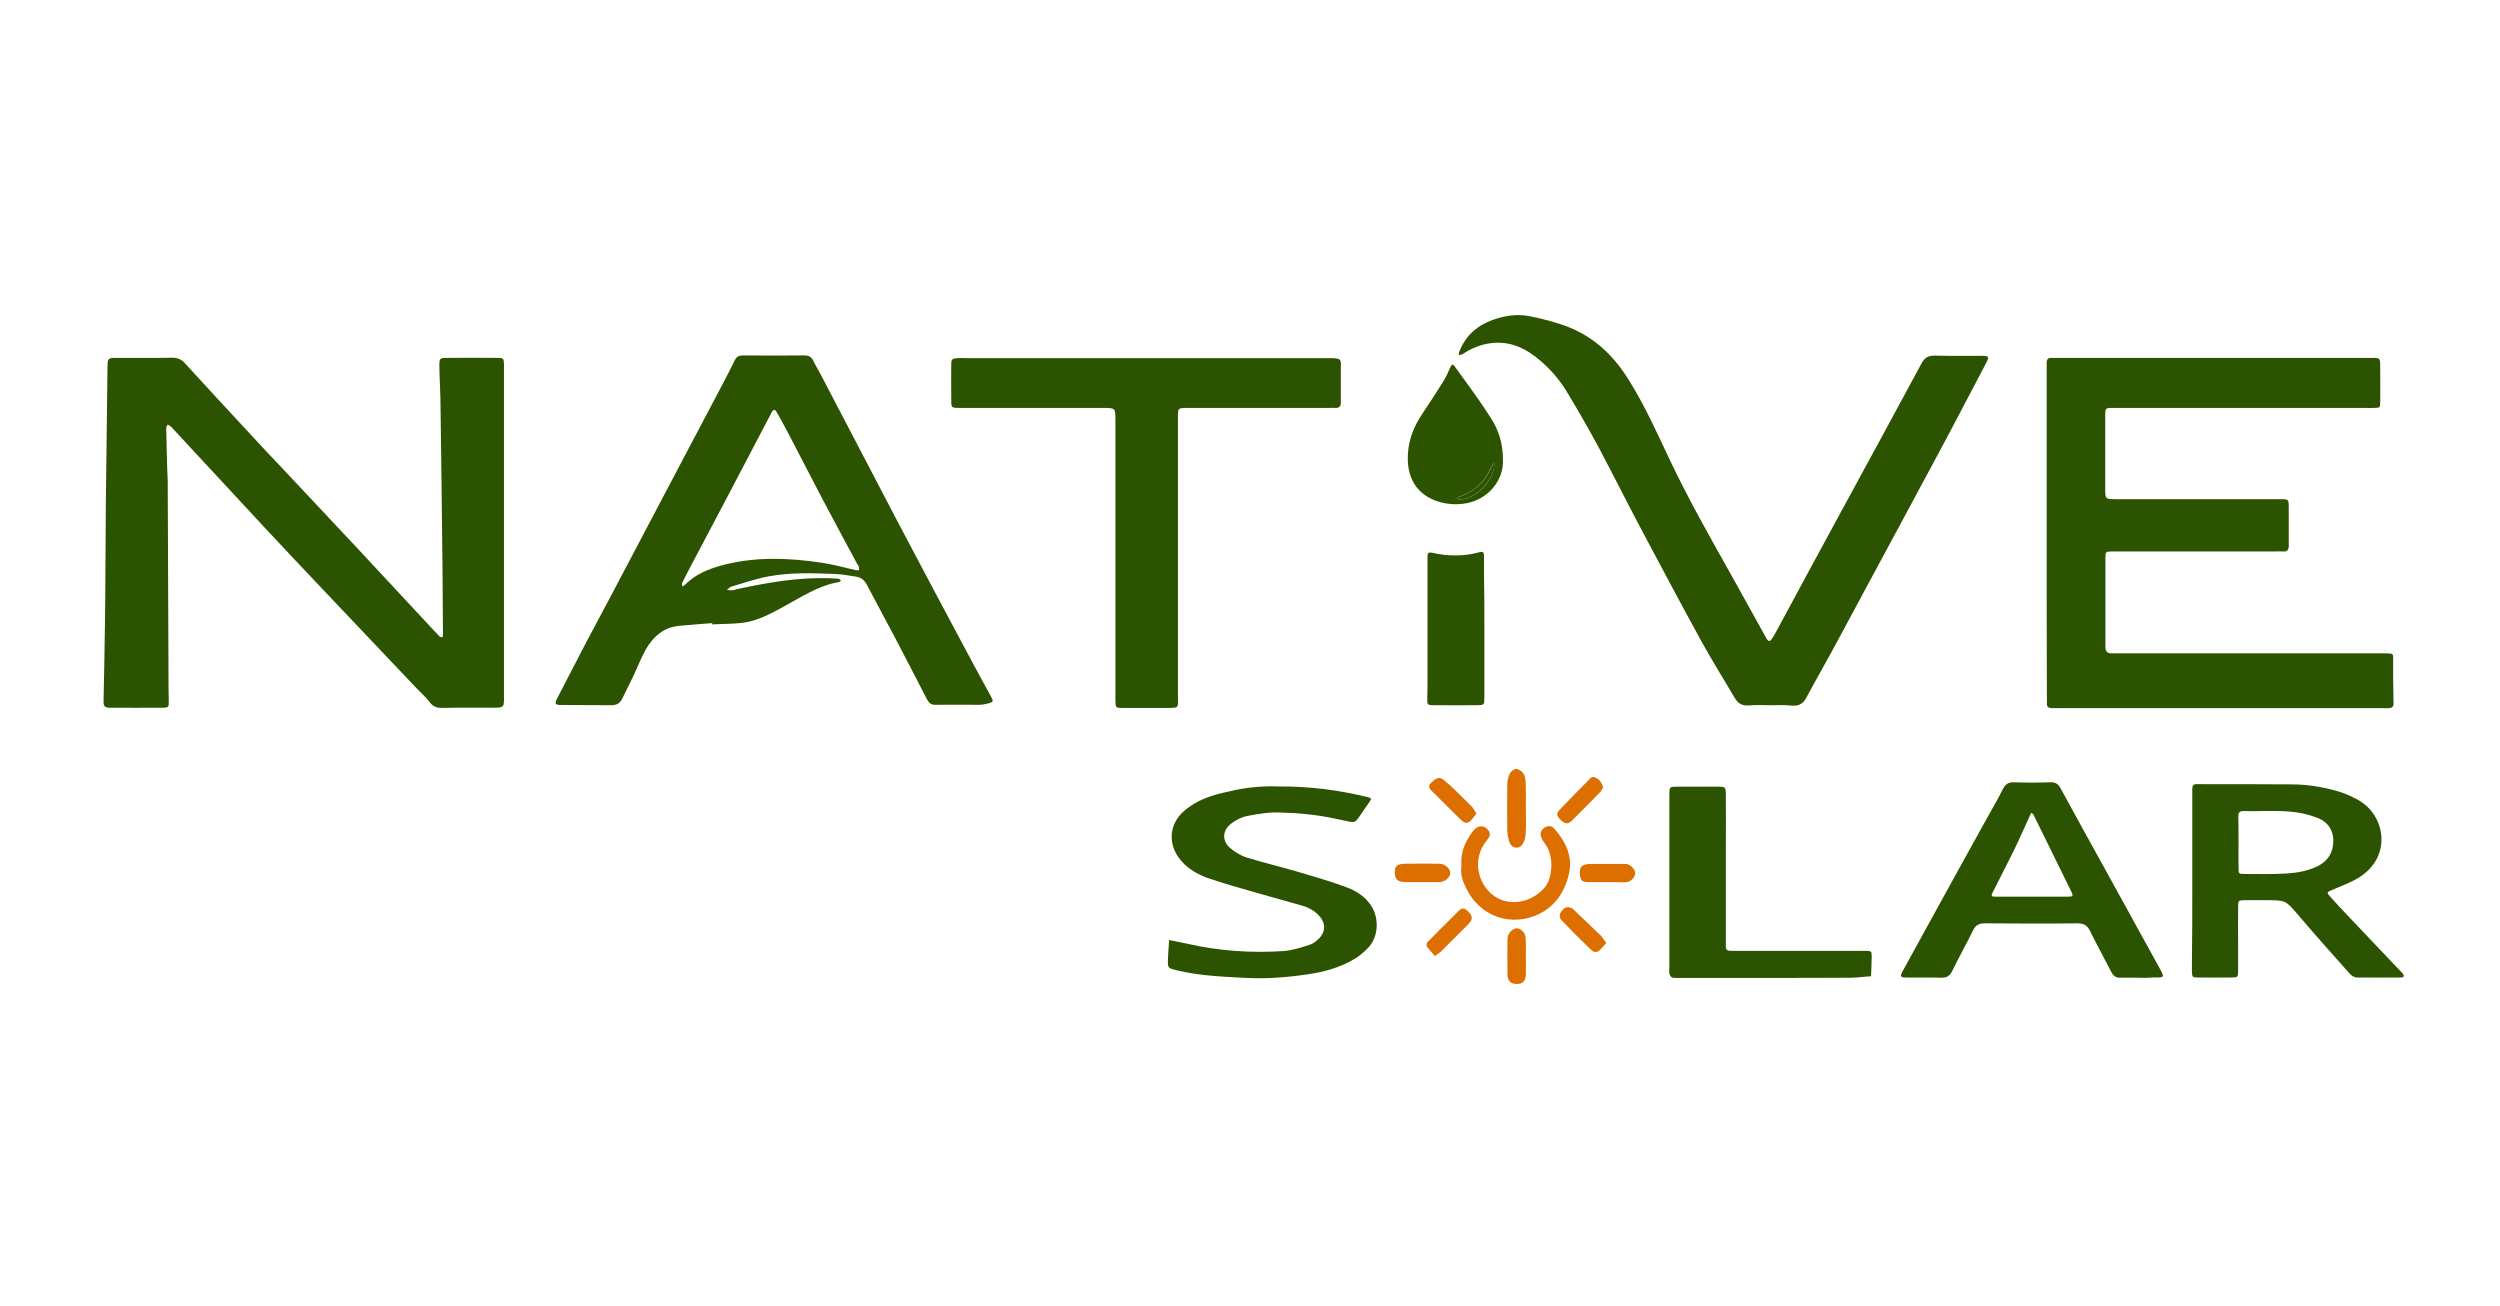
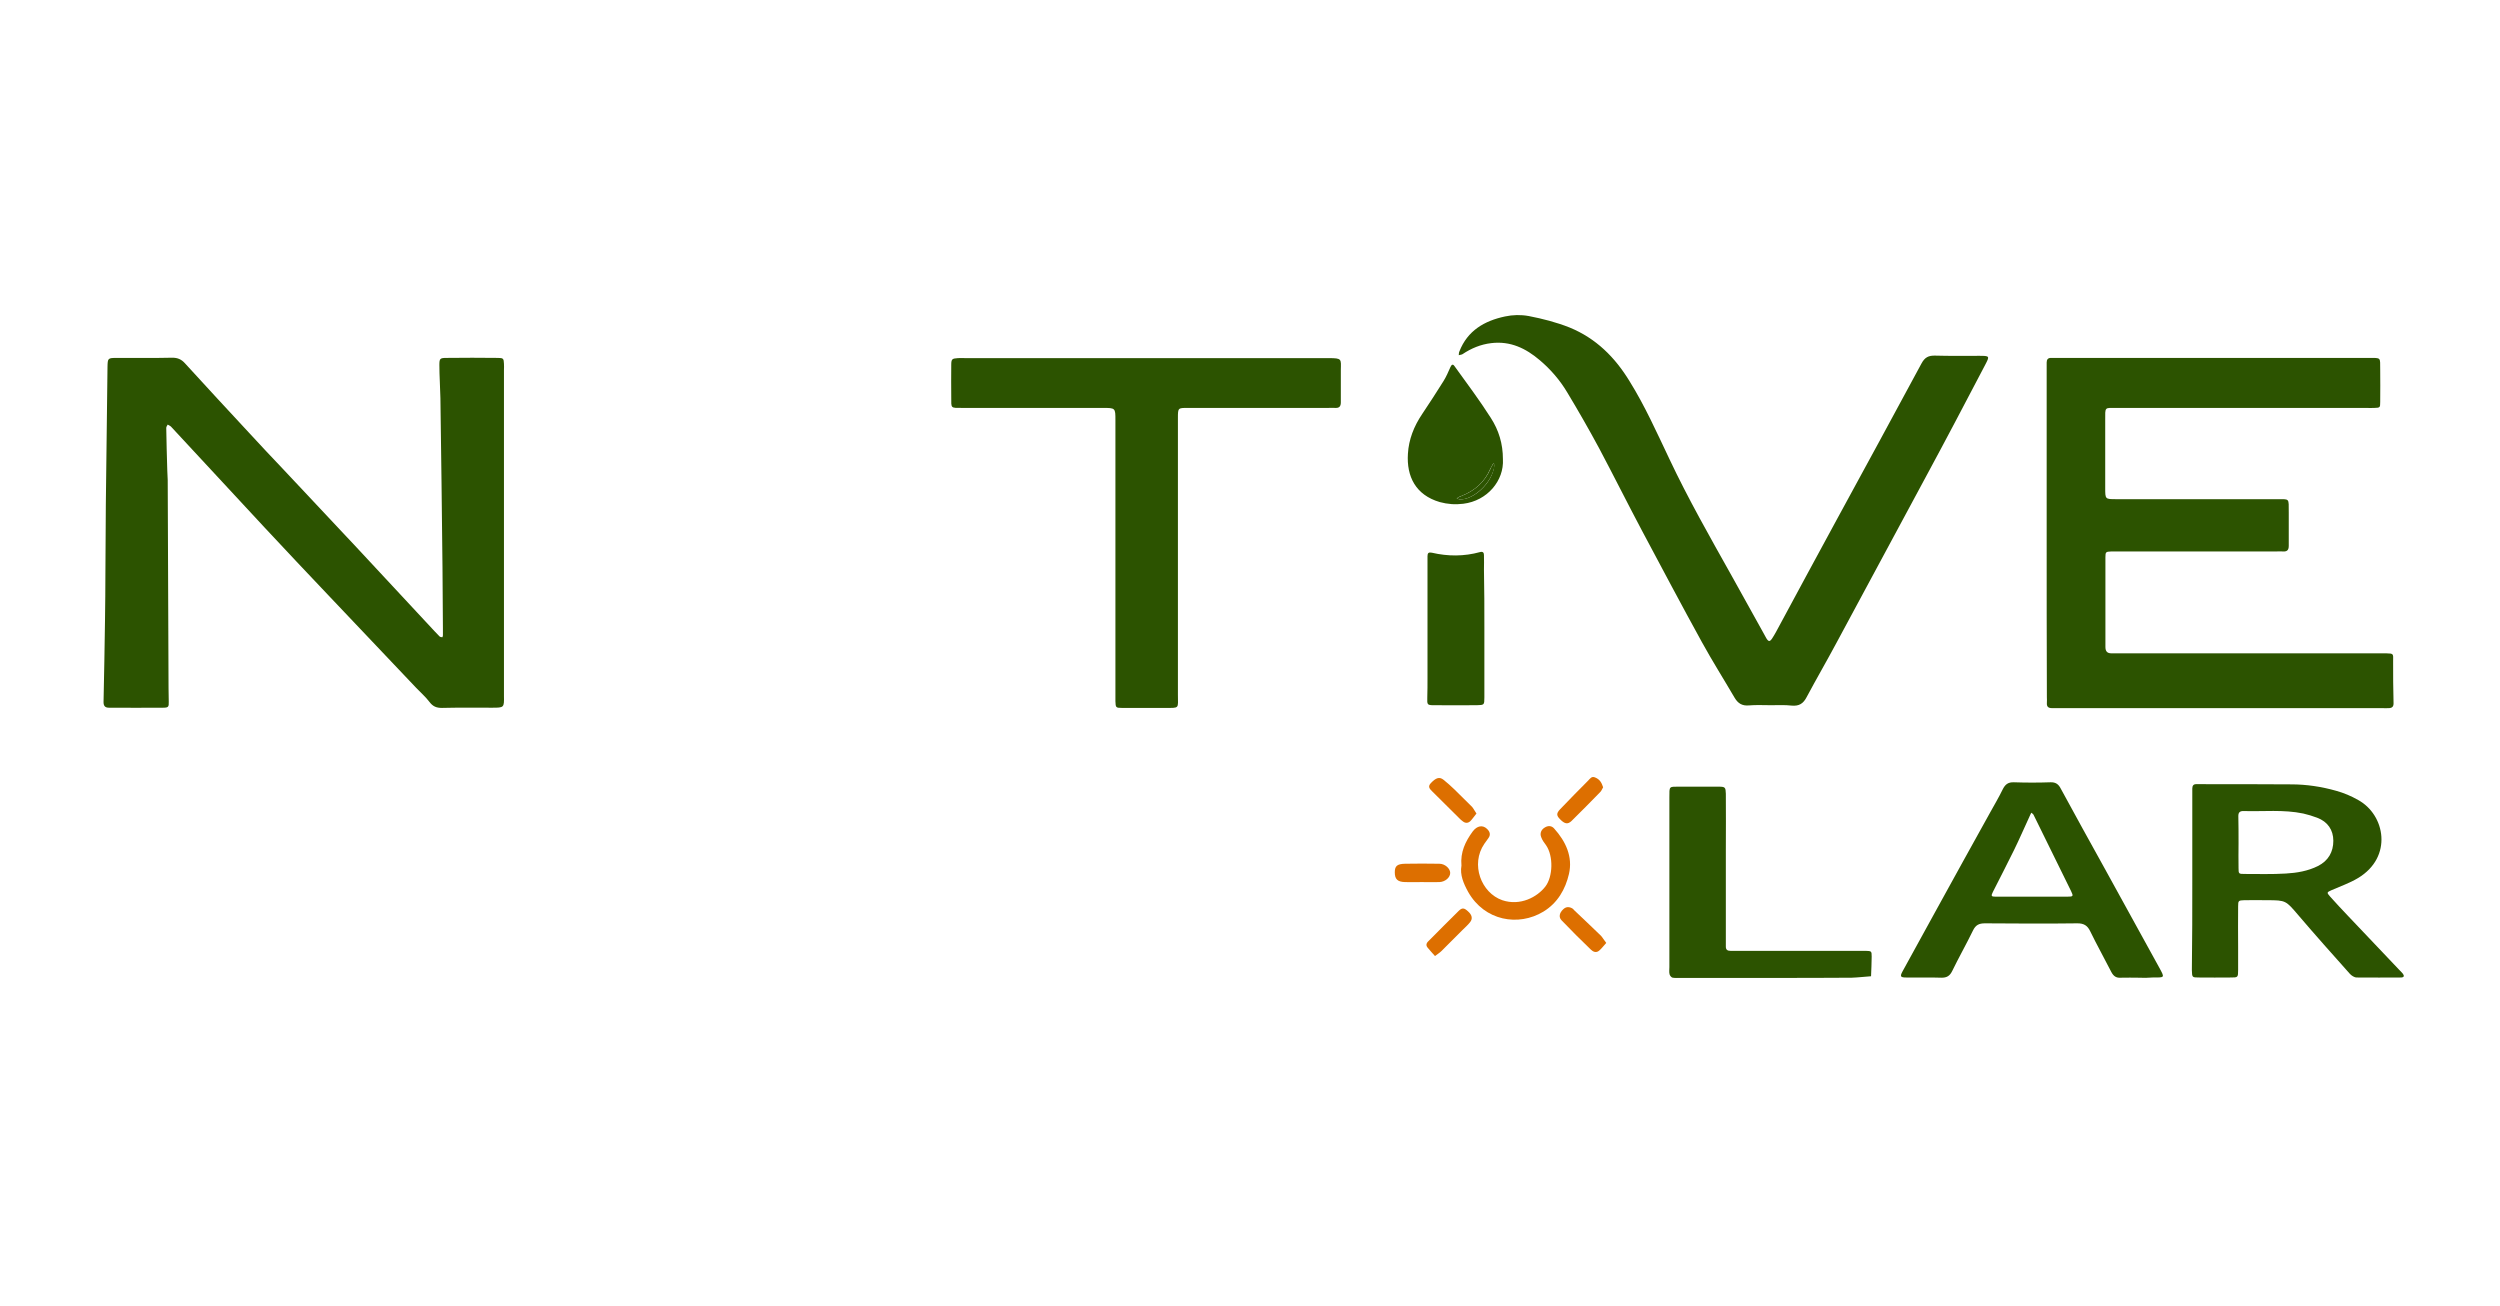
<svg xmlns="http://www.w3.org/2000/svg" version="1.1" id="Layer_1" x="0px" y="0px" viewBox="0 0 1200 627" style="enable-background:new 0 0 1200 627;" xml:space="preserve">
  <style type="text/css">
	.st0{fill:#2C5300;}
	.st1{fill:#DD6F00;}
</style>
  <g id="Ziyg42_00000020389375189652164530000012300947593227341474_">
    <g>
      <path class="st0" d="M241.9,256.1c0,25.1,0,50.3,0,75.4c0,0.8,0,1.7,0,2.5c0.1,5.7,0.1,5.7-5.8,5.7c-8,0-16-0.1-24,0.1    c-2.6,0-4.3-0.7-5.9-2.8c-1.9-2.5-4.3-4.6-6.5-6.9c-14.1-14.8-28.2-29.7-42.3-44.6c-10.2-10.8-20.4-21.5-30.5-32.4    c-15-16.1-29.8-32.2-44.8-48.3c-0.4-0.4-1.1-0.7-1.6-1c-0.3,0.5-0.7,1.1-0.7,1.6c0.1,6.8,0.3,13.6,0.5,20.5c0,1.5,0.2,3,0.2,4.5    c0.1,33.3,0.3,66.6,0.4,99.9c0,2.2,0.1,4.3,0.1,6.5c0.1,2.5-0.2,2.9-2.7,2.9c-8.7,0.1-17.3,0-26,0c-1.9,0-2.6-0.9-2.6-2.7    c0.3-13,0.5-25.9,0.7-38.9c0.1-7.8,0.2-15.7,0.2-23.5c0.1-10.8,0.1-21.6,0.2-32.5c0.3-22,0.5-43.9,0.8-65.9    c0.1-4.3,0.1-4.4,4.6-4.4c8.8,0,17.7,0.1,26.5-0.1c2.6,0,4.4,0.8,6.1,2.7c10.2,11.2,20.5,22.3,30.8,33.4    c5.4,5.9,10.9,11.7,16.4,17.5c11.7,12.5,23.5,25,35.2,37.5c12.5,13.4,24.9,26.8,37.4,40.2c0.8,0.9,1.6,1.7,2.4,2.5    c0.3,0.3,0.9,0.3,1.3,0.4c0.1,0,0.3-0.6,0.3-0.9c0-1.2,0-2.3,0-3.5c-0.1-9.7-0.1-19.3-0.2-29c-0.3-27.1-0.6-54.3-1-81.4    c-0.1-5.3-0.5-10.6-0.5-15.9c0-3.1,0.3-3.4,3.5-3.4c8.2-0.1,16.3-0.1,24.5,0c2.7,0,2.9,0.3,3,2.8c0.1,1,0,2,0,3    C241.9,203.8,241.9,229.9,241.9,256.1z" />
      <path class="st0" d="M982.4,255.9c0-26.1,0-52.3,0-78.4c0-1.2,0-2.3,0-3.5c0-1.4,0.6-2.2,2-2.2c1.2,0,2.3,0,3.5,0    c49.6,0,99.3,0,148.9,0c6.4,0,5.6-0.4,5.7,5.6c0,5.2,0.1,10.3,0,15.5c0,2.8-0.1,2.8-2.8,2.9c-1.3,0.1-2.7,0-4,0    c-39.8,0-79.6,0-119.4,0c-6.3,0-5.8-0.7-5.8,6c0,10.8,0,21.6,0,32.5c0,5.3,0,5.3,5.2,5.3c25.5,0,51,0,76.5,0    c7.2,0,6.3-0.7,6.4,6.4c0,5.3,0,10.7,0,16c0,1.9-0.7,2.8-2.6,2.7c-1.2-0.1-2.3,0-3.5,0c-25.3,0-50.6,0-76,0c-1,0-2,0-3,0    c-2.7,0.1-2.9,0.2-2.9,2.8c0,14.3,0,28.6,0,43c0,2.1,0.8,3.1,2.9,3.1c1.3,0,2.7,0,4,0c41.8,0,83.6,0,125.4,0c0.8,0,1.7,0,2.5,0    c3.5,0.1,3.4,0.1,3.3,3.7c0,6.7,0,13.3,0.2,20c0.1,1.8-0.6,2.5-2.1,2.6c-1.2,0.1-2.3,0-3.5,0c-51.8,0-103.6,0-155.4,0    c-1,0-2,0-3,0c-1.7,0-2.5-0.7-2.4-2.4c0.1-1,0-2,0-3C982.4,308.1,982.4,282,982.4,255.9z" />
-       <path class="st0" d="M341.9,299.1c-5.3,0.4-10.6,0.8-15.9,1.3c-7.5,0.7-12.5,5.2-16,11.3c-2.2,3.9-3.8,8.1-5.7,12.2    c-1.9,3.9-3.8,7.8-5.7,11.6c-1.1,2.2-2.7,3-5.2,3c-8-0.1-16,0-24-0.1c-2.9,0-3.3-0.6-2-3.1c4.4-8.6,8.9-17.1,13.3-25.7    c4.1-7.8,8.3-15.5,12.4-23.3c10.7-20.3,21.4-40.6,32.1-60.9c7.6-14.4,15.2-28.8,22.8-43.2c1.6-3.1,3.2-6.2,4.7-9.3    c0.8-1.7,2-2.3,3.9-2.3c9.8,0.1,19.7,0.1,29.5,0c2.1,0,3.4,0.7,4.3,2.6c1,2.1,2.2,4.1,3.3,6.1c12.7,24.3,25.4,48.6,38.1,72.9    c11.4,21.6,22.9,43.2,34.4,64.7c3.1,5.9,6.4,11.7,9.5,17.5c1.3,2.4,1.1,2.6-1.6,3.3c-1.3,0.3-2.6,0.6-3.9,0.6    c-7.2,0-14.3-0.1-21.5,0c-2.3,0-3.1-1.5-4-3.1c-5.1-9.9-10.2-19.8-15.4-29.7c-4.3-8.2-8.8-16.4-13.1-24.6    c-1.2-2.3-2.7-3.7-5.2-4.1c-3.5-0.5-6.9-1.2-10.4-1.3c-10.6-0.4-21.3-0.8-31.9,1.2c-6,1.1-11.8,3.2-17.7,4.9    c-0.8,0.2-1.4,1.1-2.1,1.6c1,0,1.9,0.2,2.9,0.1c0.6,0,1.3-0.4,1.9-0.5c15-3.2,30-5.9,45.4-5.2c1.2,0.1,2.3,0.1,3.5,0.2    c0.4,0.1,0.7,0.6,1.1,0.9c-0.3,0.2-0.7,0.6-1.1,0.7c-9.8,1.7-17.8,7.1-26.3,11.7c-6.4,3.5-12.9,7.1-20.3,7.9    c-4.8,0.5-9.6,0.5-14.4,0.7C341.9,299.5,341.9,299.3,341.9,299.1z M327.9,281.4c0.4-0.3,0.8-0.5,1.1-0.9c4.7-4.7,10.6-7.2,17-9    c16-4.4,32.2-3.8,48.4-1.4c5.6,0.8,11,2.4,16.5,3.6c0.4,0.1,0.9,0,1.4,0c0-0.6,0.1-1.2-0.1-1.8c-0.1-0.5-0.6-0.8-0.8-1.3    c-5.6-10.4-11.2-20.8-16.7-31.2c-5.7-10.9-11.3-21.8-17-32.7c-1.6-3.1-3.3-6.1-5.1-9.2c-0.5-0.9-1.2-1-1.9-0.1    c-0.3,0.4-0.5,0.9-0.7,1.3c-7.1,13.5-14.2,27.1-21.3,40.6c-5.6,10.7-11.3,21.4-17,32.2c-1.5,2.8-2.9,5.6-4.3,8.4    c-0.2,0.3,0,0.8,0.1,1.3C327.4,281.4,327.7,281.4,327.9,281.4z" />
      <path class="st0" d="M850,338.5c-3.5,0-7-0.2-10.5,0.1c-3.3,0.3-5.3-1-6.9-3.7c-5.2-8.9-10.7-17.6-15.7-26.7    c-9.7-17.6-19.1-35.4-28.6-53.2c-7-13.2-13.7-26.6-20.7-39.8c-4.9-9.1-10-18-15.3-26.8c-3.5-5.9-8-11.1-13.2-15.5    c-6.7-5.7-14.1-9.3-23.3-8.2c-5.1,0.6-9.6,2.5-13.8,5.3c-0.5,0.3-1.2,0.3-1.8,0.5c0.1-0.6,0-1.2,0.3-1.8c3.9-10,12-14.7,21.9-16.8    c3.8-0.8,7.5-0.9,11.4-0.2c6.7,1.3,13.3,3,19.6,5.5c12.7,5.2,21.8,14.3,28.8,25.8c7.4,11.9,13.1,24.7,19.1,37.3    c9,19.1,19.5,37.5,29.8,55.9c5.2,9.3,10.3,18.6,15.5,27.9c0.4,0.7,0.8,1.5,1.2,2.2c1.1,1.8,1.7,1.8,2.8,0.2c0.7-1,1.2-2,1.8-3    c9.7-18,19.4-36,29.2-54c13.6-25,27.2-49.9,40.7-75c1.6-3,3.4-3.9,6.7-3.8c7,0.2,14,0.1,21,0.1c5.1,0,5.1,0.1,2.9,4.3    c-4.8,9.1-9.6,18.3-14.4,27.4c-4.4,8.4-8.9,16.7-13.4,25.1c-14.5,26.9-29,53.9-43.5,80.8c-4.7,8.8-9.7,17.4-14.4,26.2    c-1.6,3.1-3.6,4.4-7.1,4.1C856.7,338.3,853.3,338.5,850,338.5z" />
      <path class="st0" d="M550.3,171.9c29.2,0,58.3,0,87.5,0c6.4,0,5.9,0.4,5.8,5.7c0,5.2,0,10.3,0,15.5c0,1.9-0.7,2.8-2.6,2.7    c-1.2-0.1-2.3,0-3.5,0c-21.8,0-43.6,0-65.5,0c-0.7,0-1.3,0-2,0c-4.5,0-4.6,0-4.6,4.7c0,44.3,0,88.6,0,132.9c0,6.9,1,6.4-6.4,6.4    c-6.8,0-13.7,0-20.5,0c-2.9,0-3-0.2-3.1-3.2c0-1.2,0-2.3,0-3.5c0-43.8,0-87.6,0-131.4c0-5.9,0-5.9-6.1-5.9c-22.5,0-45,0-67.5,0    c-5.6,0-5.2,0.3-5.2-5.1c0-5.2-0.1-10.3,0-15.5c0-2.9,0.4-3.1,3.2-3.3c1.2-0.1,2.3,0,3.5,0C492.3,171.9,521.3,171.9,550.3,171.9z" />
      <path class="st0" d="M1052.3,422.4c0-13.5,0-27,0-40.4c0-1.2,0-2.3,0-3.5c0-1.4,0.6-2.2,2.1-2.1c0.7,0,1.3,0,2,0    c14.5,0,29,0,43.4,0.1c7.3,0,14.6,1.1,21.6,3.1c3.6,1,7.2,2.5,10.5,4.4c13,7.1,16.8,27.4-0.1,37.5c-4,2.4-8.4,3.9-12.7,5.8    c-2.2,1-2.4,1.1-0.7,3c2.9,3.2,5.8,6.4,8.8,9.5c8.1,8.6,16.3,17.1,24.4,25.7c0.6,0.6,1.2,1.2,1.7,1.8c0.3,0.4,0.6,0.9,0.5,1.3    c0,0.3-0.7,0.6-1.1,0.6c-7.2,0-14.3,0.1-21.5,0c-1.1,0-2.5-0.9-3.3-1.8c-8.3-9.3-16.6-18.6-24.7-28.1c-6-7-5.9-7.2-15-7.2    c-3.7,0-7.3-0.1-11,0c-2.7,0.1-2.9,0.2-2.9,2.9c-0.1,6.5,0,13,0,19.5c0,3.7,0,7.3,0,11c0,3.7-0.1,3.7-3.5,3.7    c-5.2,0-10.3,0.1-15.5,0c-3.1,0-3.1-0.1-3.2-3.5c0-0.2,0-0.3,0-0.5C1052.3,451.1,1052.3,436.8,1052.3,422.4z M1074.5,404.7    C1074.5,404.7,1074.5,404.7,1074.5,404.7c0,4-0.1,8,0,12c0,2.7,0.1,2.8,2.8,2.8c6.6,0,13.3,0.2,19.9-0.2    c5.3-0.3,10.6-1.2,15.4-3.6c5-2.5,7.4-6.8,7.4-12.1c0-5.2-2.7-9.2-7.8-11.1c-2.1-0.8-4.4-1.5-6.6-2c-9.5-2-19.2-0.9-28.8-1.2    c-1.7,0-2.4,0.7-2.4,2.4C1074.5,396,1074.5,400.3,1074.5,404.7z" />
      <path class="st0" d="M1026.6,469.3c-2.8,0-5.7-0.1-8.5,0c-2.3,0.2-3.6-0.7-4.7-2.8c-3.3-6.5-6.9-12.9-10.1-19.5    c-1.3-2.7-3-3.8-6.1-3.8c-14.8,0.2-29.6,0.1-44.4,0c-2.9,0-4.5,0.8-5.8,3.5c-3.2,6.6-6.8,12.9-10,19.5c-1.1,2.2-2.5,3.1-5,3.1    c-5.7-0.2-11.3,0-17-0.1c-2.8,0-3.1-0.5-1.8-2.9c5.2-9.5,10.4-19,15.6-28.4c8.7-15.9,17.5-31.7,26.3-47.6    c2.1-3.8,4.3-7.5,6.2-11.4c1.2-2.4,2.6-3.5,5.4-3.4c5.8,0.2,11.7,0.2,17.5,0c2.5-0.1,3.9,0.9,5,3.1c6.9,12.7,13.9,25.4,20.9,38    c8.7,15.9,17.5,31.7,26.2,47.6c2.9,5.3,2.9,5-3.1,5C1030.9,469.4,1028.8,469.4,1026.6,469.3z M975.3,430.4c5.7,0,11.3,0,17,0    c2.9,0,3-0.2,1.8-2.7c-6-12.2-12-24.4-18-36.6c-0.2-0.4-0.7-0.7-1.1-1c-0.2,0.4-0.4,0.8-0.6,1.3c-2.6,5.6-5,11.2-7.7,16.7    c-3.3,6.7-6.7,13.3-10.1,20c-1,2-0.8,2.3,1.3,2.3C963.6,430.4,969.5,430.4,975.3,430.4z" />
-       <path class="st0" d="M613.5,377.5c15.1-0.1,28.9,1.7,42.5,5c2.5,0.6,2.5,0.7,1.1,2.8c-1.8,2.6-3.7,5.2-5.4,7.8    c-0.9,1.3-2,1.7-3.4,1.4c-2.3-0.5-4.6-0.9-6.8-1.4c-9-2-18.1-2.9-27.2-3.1c-5.3-0.2-10.6,0.7-15.8,1.7c-2.7,0.5-5.3,2-7.5,3.6    c-4.2,3.1-4.6,8.1-0.7,11.6c2.3,2,5.2,3.8,8.1,4.7c8.4,2.6,17,4.6,25.4,7.1c7.5,2.2,15,4.4,22.3,7.1c4.7,1.7,9,4.4,11.9,8.7    c4,5.9,3.8,14.6-0.9,20c-2.1,2.3-4.6,4.4-7.3,6c-6.7,3.9-14.1,6-21.7,7.1c-9.9,1.5-19.8,2.3-29.8,1.8c-11.3-0.6-22.6-1-33.6-3.7    c-4.1-1-4.2-1-4.1-5.2c0.1-3.1,0.4-6.2,0.6-9.3c2.9,0.6,5.9,1.2,8.8,1.8c15.2,3.5,30.6,4.5,46.1,3.5c4.2-0.3,8.4-1.7,12.5-3    c1.7-0.5,3.2-1.8,4.5-3c3.2-3.2,3.3-7.3,0.3-10.7c-2.3-2.6-5.2-4.2-8.4-5.1c-7.2-2.1-14.4-4-21.6-6.1c-8-2.3-16-4.5-23.8-7.2    c-5.5-2-10.5-5-14-10c-5.1-7.3-4-16.2,2.6-22c6.2-5.5,13.8-7.9,21.7-9.5C597.9,377.9,606.2,377.2,613.5,377.5z" />
      <path class="st0" d="M849.8,469.4c-14.3,0-28.6,0-42.9,0c-1.3,0-2.7,0.1-4-0.1c-0.6-0.1-1.3-0.9-1.5-1.6c-0.3-1.1-0.1-2.3-0.1-3.5    c0-27.1,0-54.2,0-81.4c0-5.6-0.3-5.2,5.1-5.2c6.2,0,12.3,0,18.5,0c3.2,0,3.4,0.3,3.5,3.4c0.1,9,0,18,0,27c0,14.3,0,28.6,0,42.9    c0,1.2,0,2.3,0,3.5c0,1.5,0.8,2,2.2,2c1.2,0,2.3,0,3.5,0c19.3,0,38.6,0,57.9,0c1.2,0,2.3,0,3.5,0c2.8,0.1,2.9,0.1,2.9,2.8    c0,3.1-0.2,6.3-0.3,9.4c-3.1,0.2-6.2,0.6-9.3,0.7C875.7,469.4,862.7,469.4,849.8,469.4z" />
      <path class="st0" d="M721.4,220.4c0.6,10.3-7.5,20-19,21.4c-3.9,0.5-7.6,0.2-11.3-0.8c-11.6-3.4-16-12.3-15.3-23.2    c0.4-6.9,2.9-13.2,6.8-19c3.5-5.2,6.9-10.5,10.3-15.9c1.3-2.1,2.3-4.4,3.3-6.7c0.6-1.3,1.2-1.6,2-0.4c5.9,8.2,12,16.3,17.4,24.8    C719.4,206.5,721.4,213,721.4,220.4z M700.8,239.7c6.2,0.3,15.6-7.6,16.5-16.4c0-0.3-0.2-0.6-0.2-0.9c-0.2,0.2-0.5,0.3-0.6,0.5    c-0.4,0.7-0.8,1.4-1.2,2.2c-2.7,6.3-7.4,10.4-13.7,12.9c-0.5,0.2-0.9,0.3-1.4,0.6c-0.4,0.2-0.7,0.5-1,0.7c0.5,0.1,0.9,0.3,1.4,0.4    C700.8,239.7,701,239.7,700.8,239.7z" />
      <path class="st0" d="M712.5,301.4c0,11.1,0,22.3,0,33.4c0,3.6-0.1,3.6-3.6,3.7c-6.8,0-13.6,0.1-20.5,0c-3.4,0-3.4-0.2-3.3-3.8    c0.1-3,0.1-6,0.1-9c0-18.4,0-36.9,0-55.3c0-1.2,0-2.3,0-3.5c0-1.5,0.6-1.9,2.1-1.6c7.7,1.8,15.5,1.8,23.1-0.3    c1.4-0.4,1.9,0.3,1.9,1.4c0.1,2.3,0,4.7,0,7C712.5,282.8,712.5,292.1,712.5,301.4z" />
      <path class="st1" d="M701.5,415.5c-0.6-6.5,1.9-11.6,5.4-16.4c2.1-2.8,4.8-3.2,6.8-1.3c1.3,1.2,2,2.7,0.8,4.4    c-0.7,1-1.4,1.9-2,2.8c-6.8,9.9-1.5,23.6,8.6,27.1c8.6,2.9,16.8-1.5,20.7-6.6c3.6-4.7,3.9-14.6,0.3-19.8c-0.9-1.2-1.8-2.4-2.3-3.8    c-0.8-1.9,0-3.7,1.7-4.7c1.6-1,3.3-0.9,4.5,0.5c5.6,6.2,9,13.6,7.1,21.8c-1.7,7.3-5.4,13.9-12.3,18.1c-11.9,7.2-28.2,4.5-36.1-9.5    C702.5,424.1,700.7,419.9,701.5,415.5z" />
-       <path class="st1" d="M732.4,388c0,4.1,0.2,8.3-0.1,12.4c-0.1,1.7-0.6,3.6-1.6,5c-1.6,2.3-4.9,1.8-6-0.7c-0.7-1.8-1.1-3.8-1.2-5.8    c-0.1-7.3-0.1-14.6,0-21.9c0-1.8,0.3-3.7,1-5.3c0.5-1.2,2-2.5,3.2-2.6c1.2-0.1,2.8,1.1,3.5,2.1c0.8,1.1,1,2.8,1.1,4.2    C732.5,379.7,732.4,383.9,732.4,388z" />
-       <path class="st1" d="M770.9,423.4c-3,0-6,0.1-9,0c-2.5-0.1-3.2-0.9-3.5-3.2c-0.4-3,0.3-4.6,2.5-5.2c0.8-0.2,1.6-0.3,2.4-0.3    c5.3,0,10.6,0,15.9,0c0.5,0,1,0,1.5,0c2,0.3,4.2,2.6,4.2,4.4c0,2-2.2,4.3-4.6,4.4C777.2,423.5,774,423.4,770.9,423.4z" />
-       <path class="st1" d="M732.4,459.4c0,2.8,0.1,5.6,0,8.4c-0.1,3.2-1.6,4.6-4.6,4.5c-2.7-0.1-4.1-1.4-4.2-4.4    c-0.1-5.8-0.1-11.6,0-17.4c0.1-2.6,2.7-5.1,4.6-4.9c2.1,0.2,4,2.2,4.1,4.8C732.5,453.4,732.4,456.4,732.4,459.4    C732.4,459.4,732.4,459.4,732.4,459.4z" />
      <path class="st1" d="M682.4,423.4c-2.7,0-5.3,0.1-8,0c-3.6-0.1-4.9-1.4-4.9-4.7c0-3,1.1-4,4.9-4.1c5.5-0.1,11-0.1,16.5,0    c2.7,0,5.2,2.3,5.2,4.4c0,2.2-2.4,4.3-5.2,4.4C688,423.5,685.2,423.4,682.4,423.4z" />
      <path class="st1" d="M708.7,390.5c-1,1.2-1.9,2.6-3,3.7c-1.1,1-2.4,1-3.6,0c-0.5-0.4-1.1-0.8-1.5-1.3c-4.4-4.3-8.7-8.7-13.1-13    c-1.2-1.2-2.4-2.3-0.6-4.1c2.3-2.4,4-3.1,6-1.5c1.8,1.4,3.5,3,5.2,4.6c2.9,2.8,5.7,5.6,8.5,8.4    C707.3,388.1,707.8,389.2,708.7,390.5z" />
      <path class="st1" d="M771,452.6c-1.3,1.4-2.2,2.7-3.4,3.7c-1.4,1.2-2.9,0.6-4-0.5c-4.8-4.6-9.5-9.3-14.1-14.1    c-1.4-1.5-1-3.5,0.8-5.2c1.3-1.3,2.9-1.4,4.5-0.4c0.3,0.2,0.5,0.4,0.7,0.7c4.3,4.1,8.7,8.2,13,12.4    C769.3,450.1,769.9,451.2,771,452.6z" />
      <path class="st1" d="M769.5,377.9c-0.5,0.8-0.8,1.8-1.5,2.4c-4.5,4.6-9.1,9.3-13.7,13.8c-1.8,1.7-3.3,1.4-5.5-0.9    c-1.7-1.7-1.8-2.8,0-4.7c4.5-4.7,9-9.3,13.6-13.9c0.8-0.8,1.6-2.2,3.3-1.4C767.9,374.1,768.8,375.7,769.5,377.9z" />
      <path class="st1" d="M688.8,458.9c-1.3-1.5-2.5-2.7-3.6-4.1c-1.1-1.4-0.2-2.5,0.8-3.4c4.7-4.7,9.4-9.5,14.1-14.1    c1.7-1.7,2.7-1.6,4.6,0.2c1.9,1.7,2.3,3.5,0.9,5.2c-1.1,1.4-2.5,2.6-3.8,3.9c-3.3,3.3-6.6,6.6-9.9,9.9    C691.1,457.3,690.1,457.9,688.8,458.9z" />
      <path class="st0" d="M700.8,239.7c0.2,0,0,0-0.1,0c-0.5-0.1-0.9-0.3-1.4-0.4c0.3-0.3,0.6-0.5,1-0.7c0.4-0.2,0.9-0.4,1.4-0.6    c6.3-2.5,11-6.7,13.7-12.9c0.3-0.8,0.7-1.5,1.2-2.2c0.1-0.2,0.4-0.4,0.6-0.5c0.1,0.3,0.3,0.6,0.2,0.9    C716.3,232.1,706.9,240,700.8,239.7z" />
    </g>
  </g>
</svg>